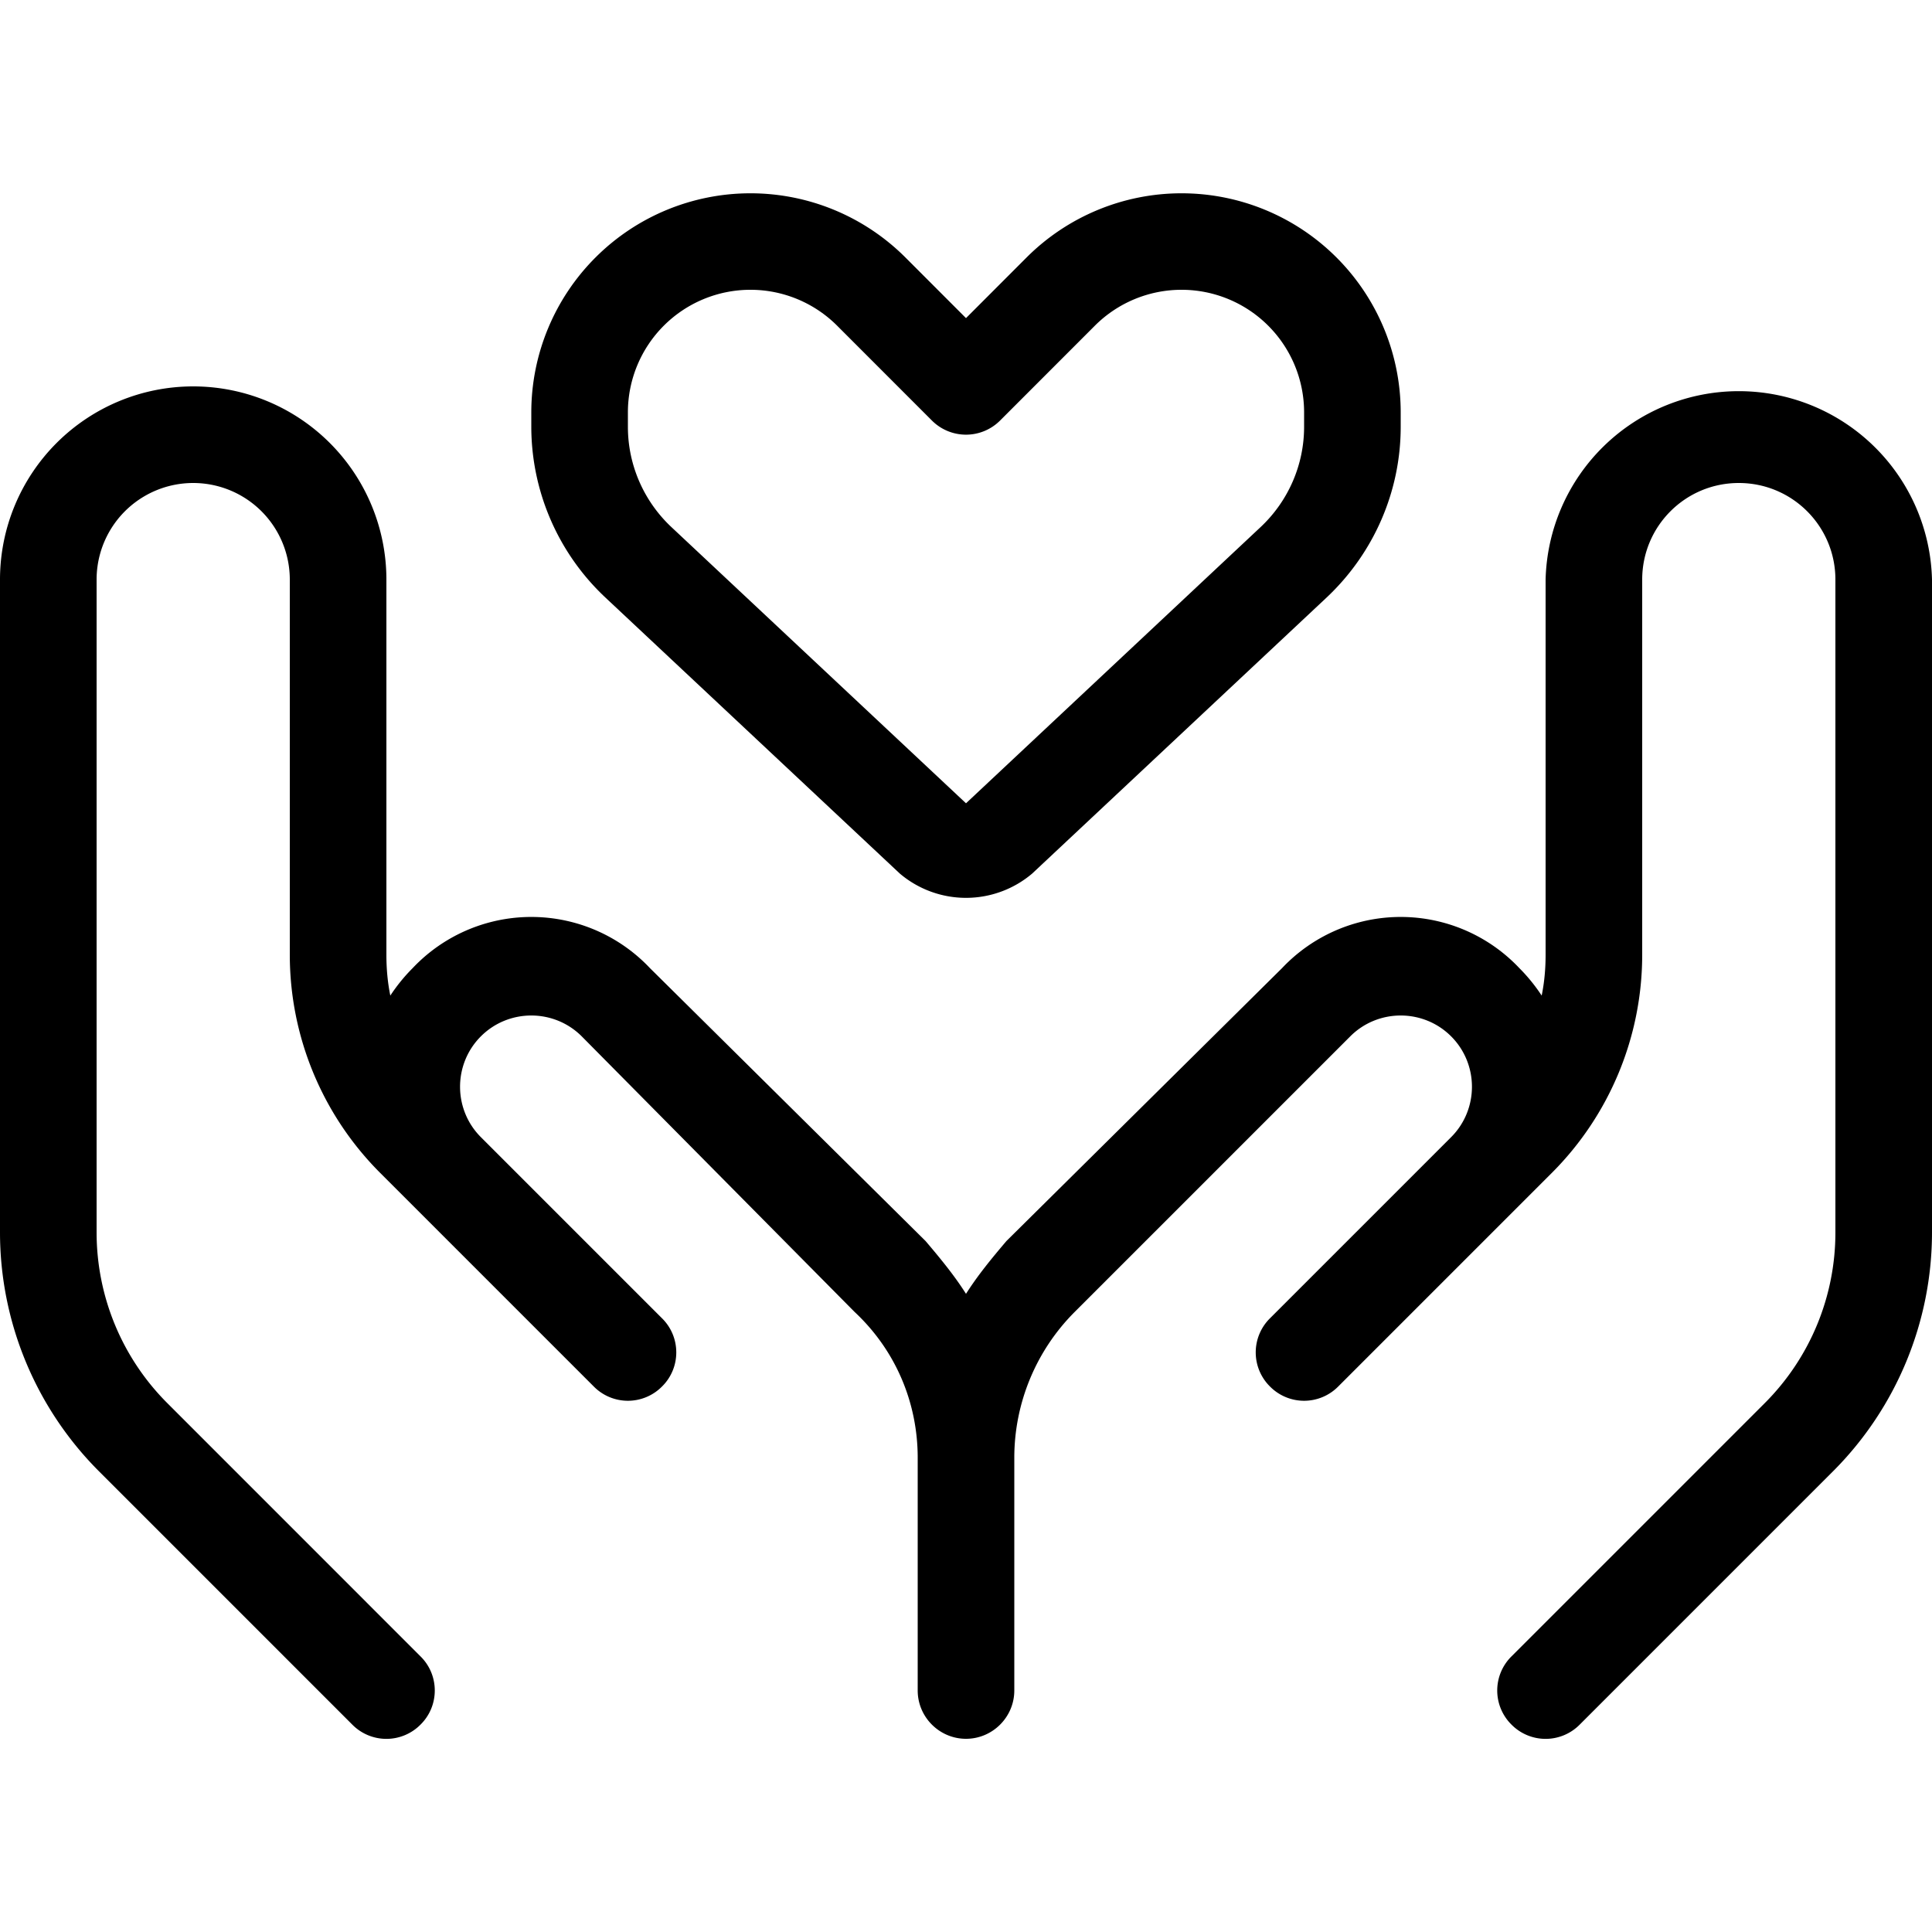
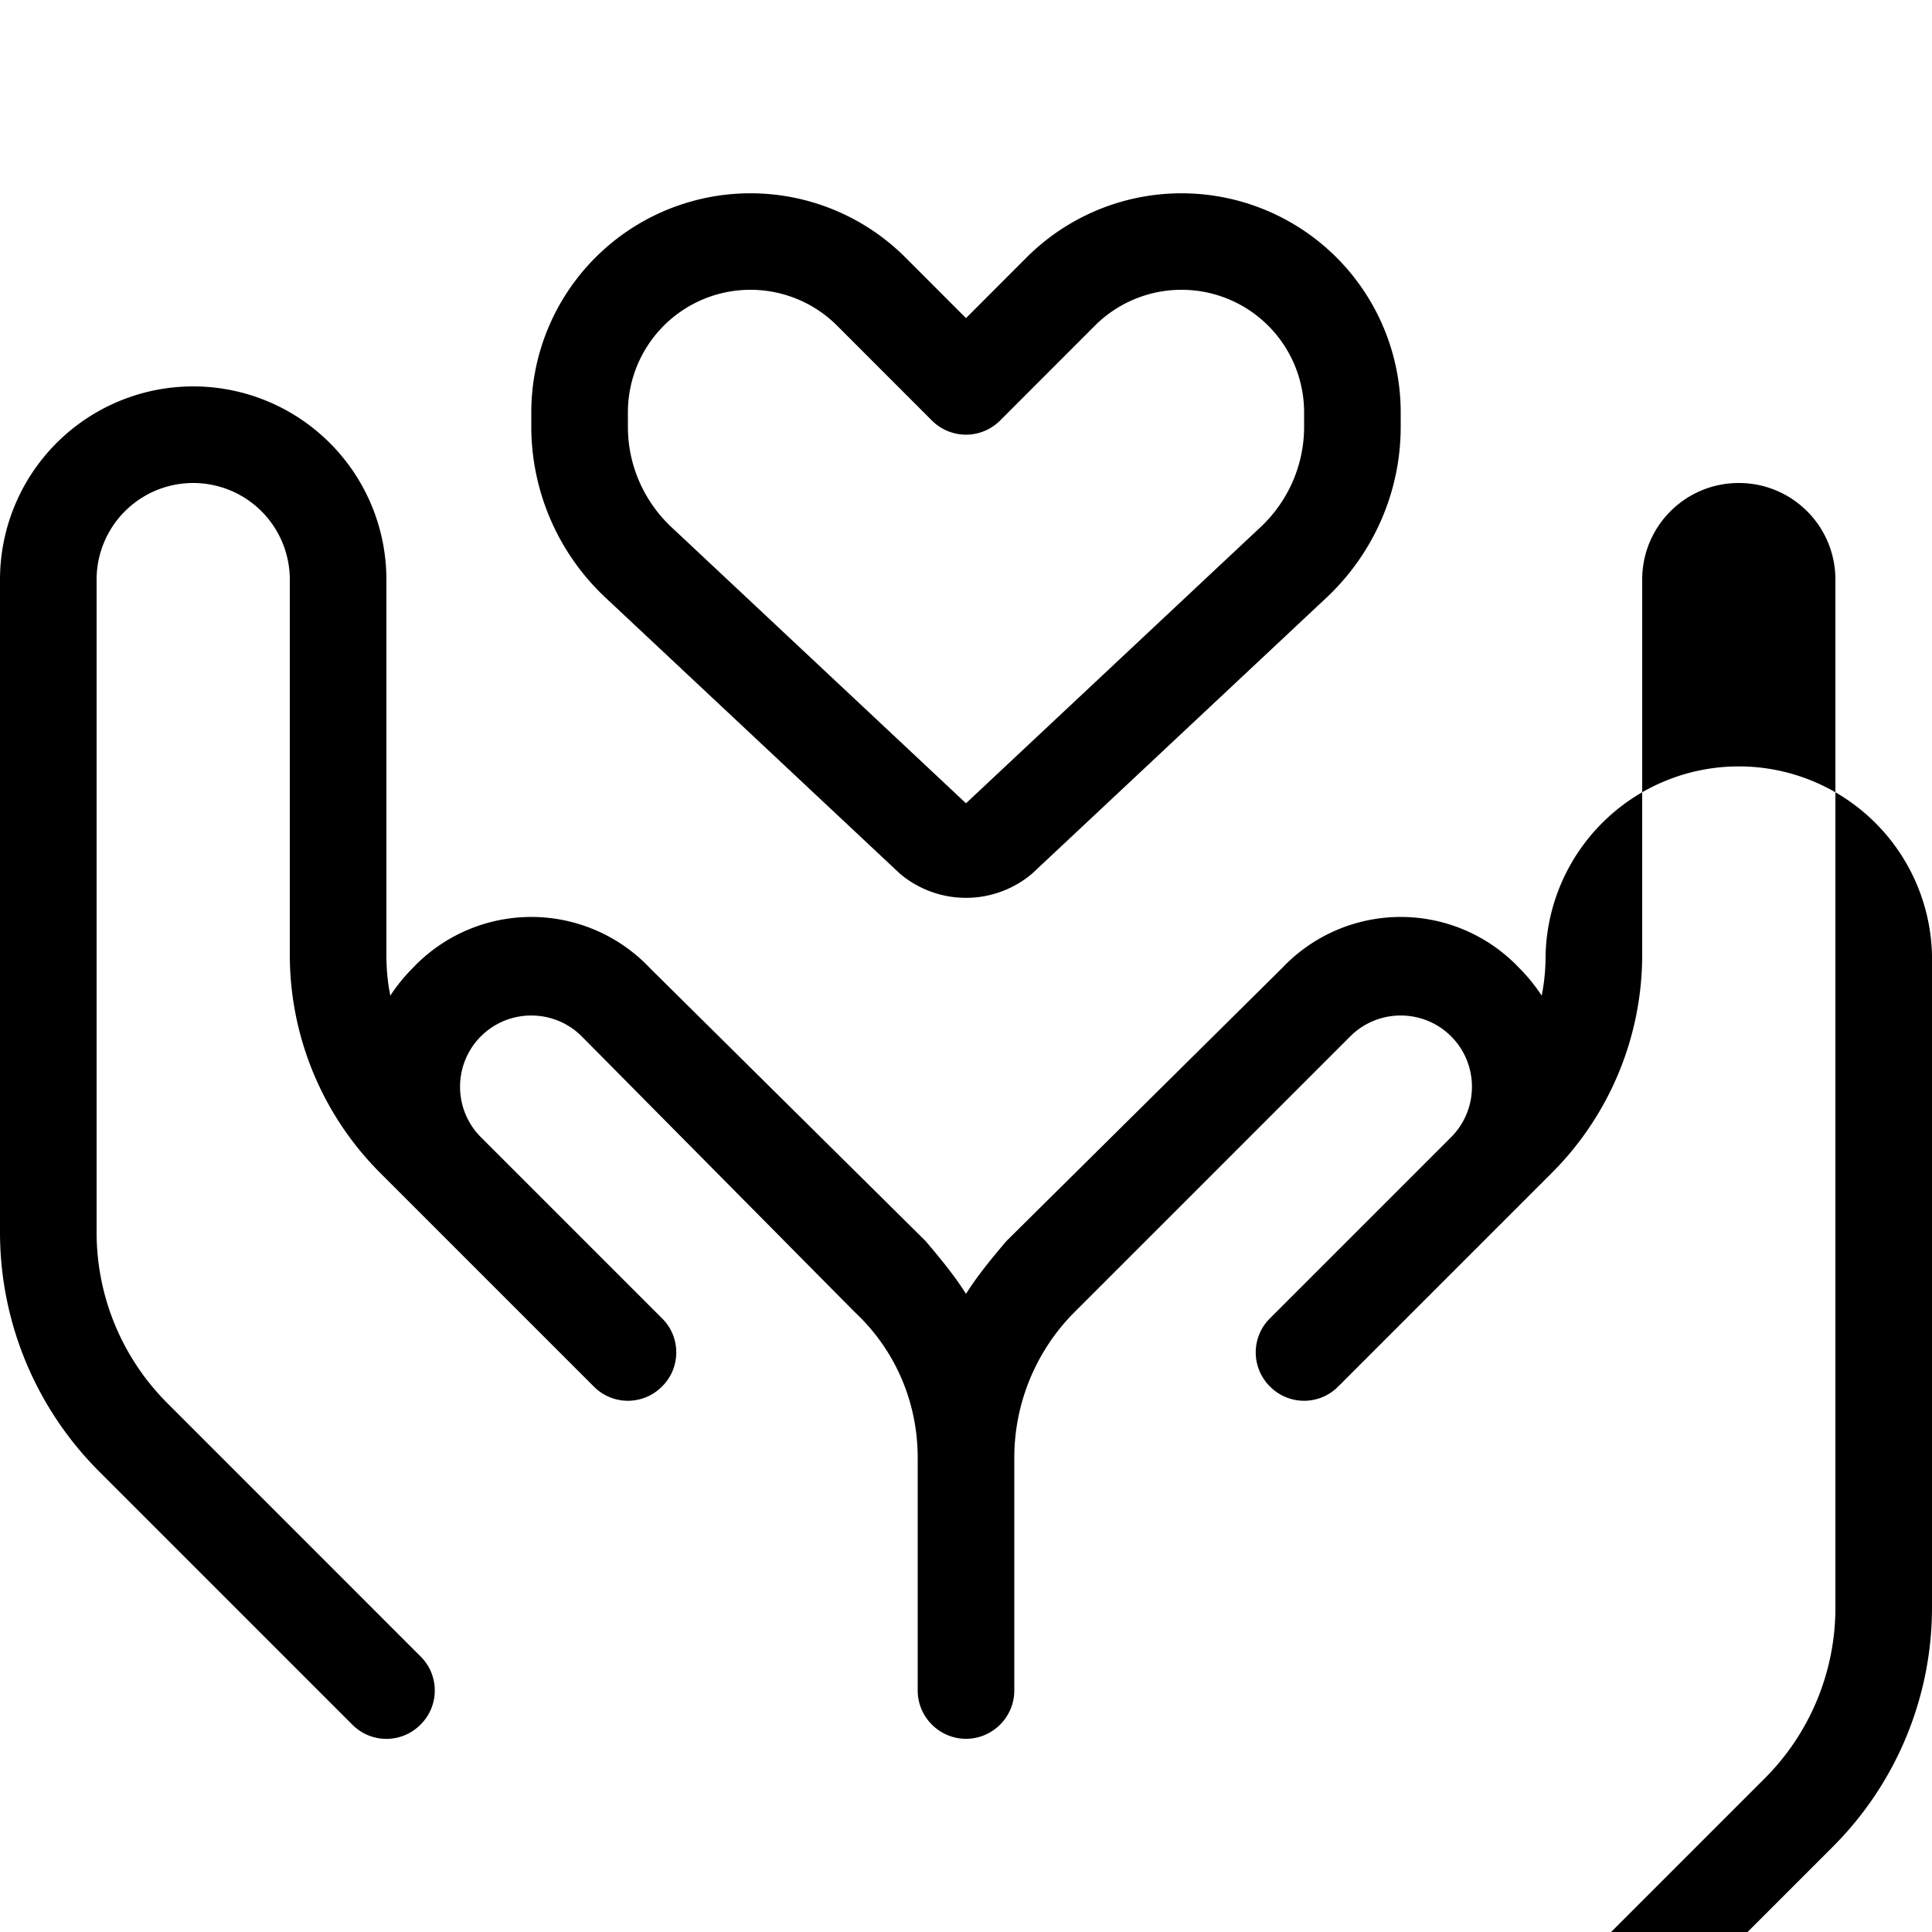
<svg xmlns="http://www.w3.org/2000/svg" width="32" height="32" viewBox="0 0 32 32" fill="none">
-   <path d="M14.995 4.263L16 5.269l1.005-1.006A3.63 3.63 0 0123.2 6.829v.241c0 1.07-.445 2.09-1.225 2.825l-4.88 4.575a1.695 1.695 0 01-2.19 0l-4.88-4.575A3.883 3.883 0 018.8 7.07v-.242a3.63 3.63 0 016.195-2.565zM10.4 7.07c0 .627.26 1.225.715 1.655L16 13.305l4.885-4.58c.455-.43.715-1.027.715-1.655v-.242a2.03 2.03 0 00-3.465-1.434l-1.57 1.571a.798.798 0 01-1.13 0l-1.57-1.571A2.03 2.03 0 0010.4 6.828v.242zM3.2 6.4a3.2 3.2 0 013.2 3.2v6.215c0 .23.02.455.065.675.105-.16.23-.315.37-.455a2.702 2.702 0 013.93 0l4.565 4.52c.255.3.48.575.67.875.19-.3.415-.575.67-.875l4.565-4.52a2.702 2.702 0 013.93 0c.14.14.265.295.37.455.045-.22.065-.445.065-.675V9.6a3.201 3.201 0 016.4 0v10.81c0 1.485-.59 2.91-1.64 3.96l-4.195 4.195a.794.794 0 01-1.13 0 .794.794 0 010-1.13l4.195-4.195a3.995 3.995 0 001.17-2.83V9.6c0-.885-.715-1.6-1.6-1.6-.885 0-1.6.715-1.6 1.6v6.215a5.11 5.11 0 01-1.495 3.61l-3.54 3.54a.794.794 0 01-1.13 0 .794.794 0 010-1.13l3-3c.46-.46.46-1.21 0-1.67-.46-.46-1.21-.46-1.67 0L17.8 21.73c-.64.64-1 1.51-1 2.415V28c0 .44-.36.8-.8.8-.44 0-.8-.36-.8-.8v-3.855c0-.905-.36-1.775-1.045-2.415l-4.52-4.565c-.46-.46-1.21-.46-1.67 0-.46.46-.46 1.21 0 1.67l3 3c.315.31.315.82 0 1.13a.794.794 0 01-1.13 0l-3.54-3.54a5.11 5.11 0 01-1.495-3.61V9.6a1.6 1.6 0 10-3.2 0v10.81c0 1.065.421 2.08 1.171 2.83l4.194 4.195c.315.31.315.82 0 1.13a.794.794 0 01-1.13 0L1.64 24.37A5.601 5.601 0 010 20.41V9.6a3.2 3.2 0 013.2-3.2z" fill="#000" />
+   <path d="M14.995 4.263L16 5.269l1.005-1.006A3.63 3.63 0 0123.2 6.829v.241c0 1.07-.445 2.09-1.225 2.825l-4.88 4.575a1.695 1.695 0 01-2.19 0l-4.88-4.575A3.883 3.883 0 018.8 7.07v-.242a3.63 3.63 0 016.195-2.565zM10.4 7.07c0 .627.26 1.225.715 1.655L16 13.305l4.885-4.58c.455-.43.715-1.027.715-1.655v-.242a2.03 2.03 0 00-3.465-1.434l-1.57 1.571a.798.798 0 01-1.13 0l-1.57-1.571A2.03 2.03 0 0010.4 6.828v.242zM3.2 6.4a3.2 3.2 0 013.2 3.2v6.215c0 .23.02.455.065.675.105-.16.23-.315.37-.455a2.702 2.702 0 013.93 0l4.565 4.52c.255.3.48.575.67.875.19-.3.415-.575.67-.875l4.565-4.52a2.702 2.702 0 013.93 0c.14.14.265.295.37.455.045-.22.065-.445.065-.675a3.201 3.201 0 016.4 0v10.81c0 1.485-.59 2.91-1.64 3.96l-4.195 4.195a.794.794 0 01-1.13 0 .794.794 0 010-1.13l4.195-4.195a3.995 3.995 0 001.17-2.83V9.6c0-.885-.715-1.6-1.6-1.6-.885 0-1.6.715-1.6 1.6v6.215a5.11 5.11 0 01-1.495 3.61l-3.54 3.54a.794.794 0 01-1.13 0 .794.794 0 010-1.13l3-3c.46-.46.46-1.21 0-1.67-.46-.46-1.21-.46-1.67 0L17.8 21.73c-.64.64-1 1.51-1 2.415V28c0 .44-.36.8-.8.8-.44 0-.8-.36-.8-.8v-3.855c0-.905-.36-1.775-1.045-2.415l-4.52-4.565c-.46-.46-1.21-.46-1.67 0-.46.46-.46 1.21 0 1.67l3 3c.315.31.315.82 0 1.13a.794.794 0 01-1.13 0l-3.54-3.54a5.11 5.11 0 01-1.495-3.61V9.6a1.6 1.6 0 10-3.2 0v10.81c0 1.065.421 2.08 1.171 2.83l4.194 4.195c.315.31.315.82 0 1.13a.794.794 0 01-1.13 0L1.64 24.37A5.601 5.601 0 010 20.41V9.6a3.2 3.2 0 013.2-3.2z" fill="#000" />
</svg>